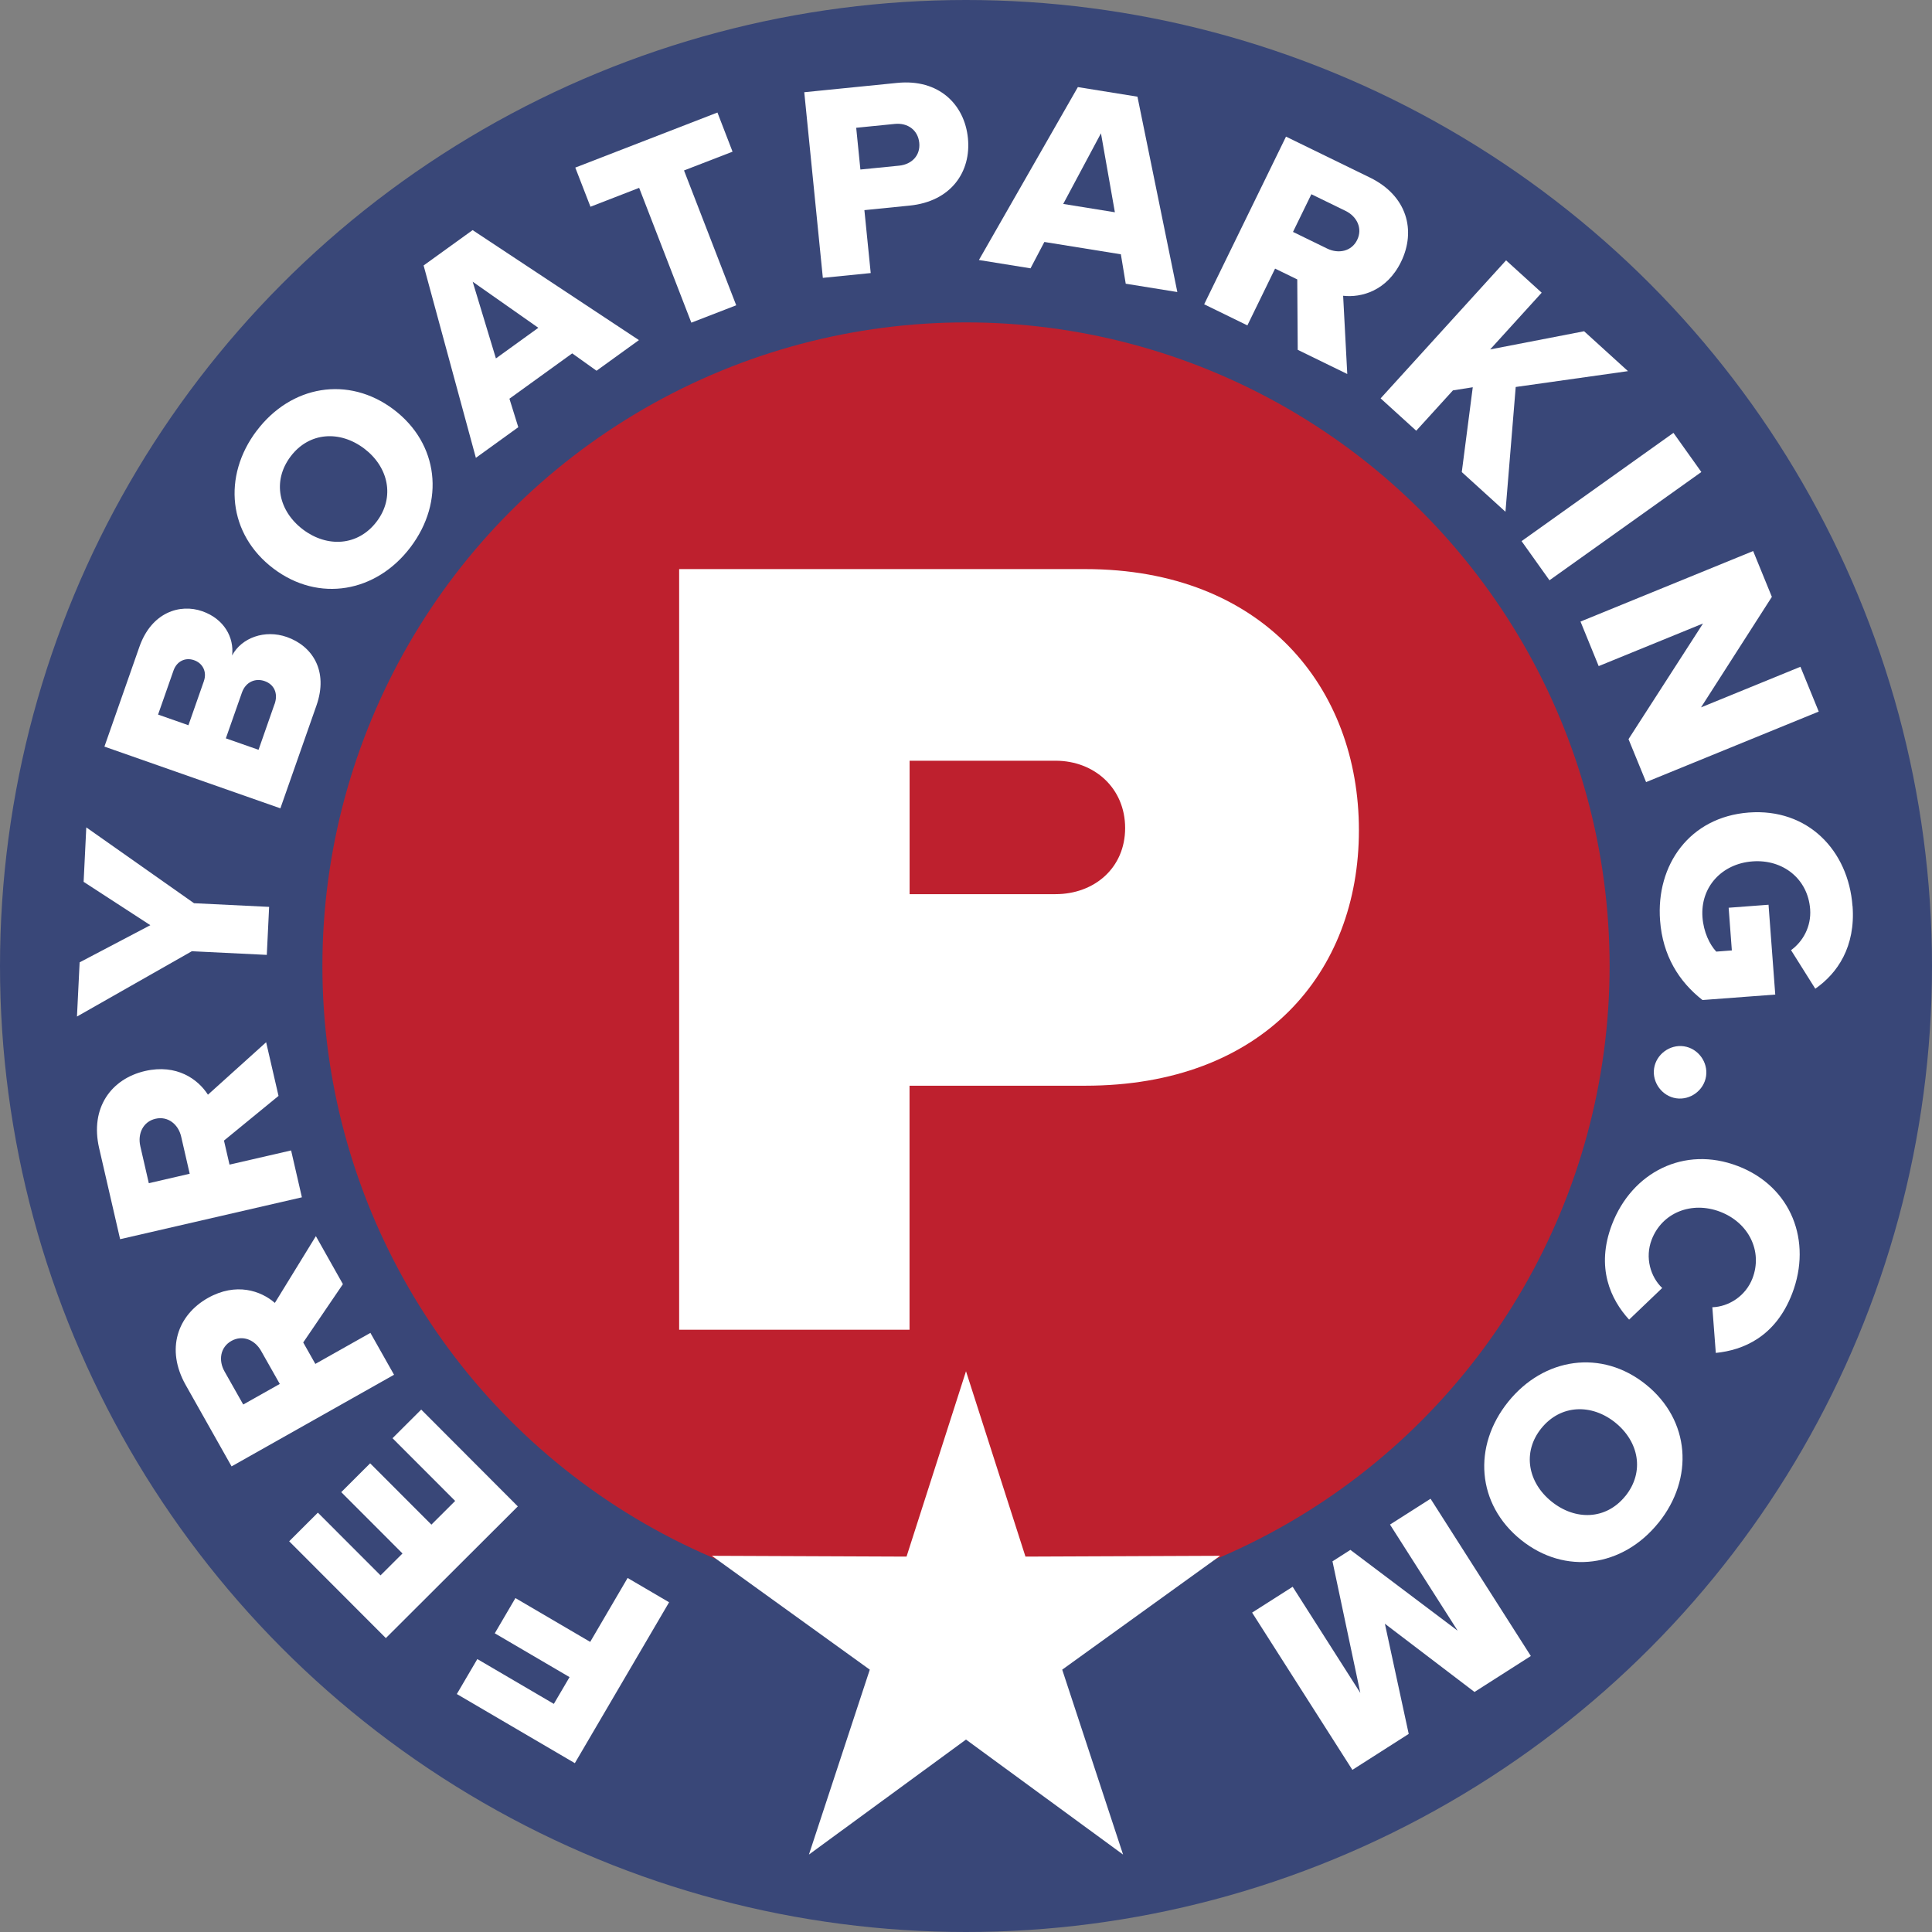
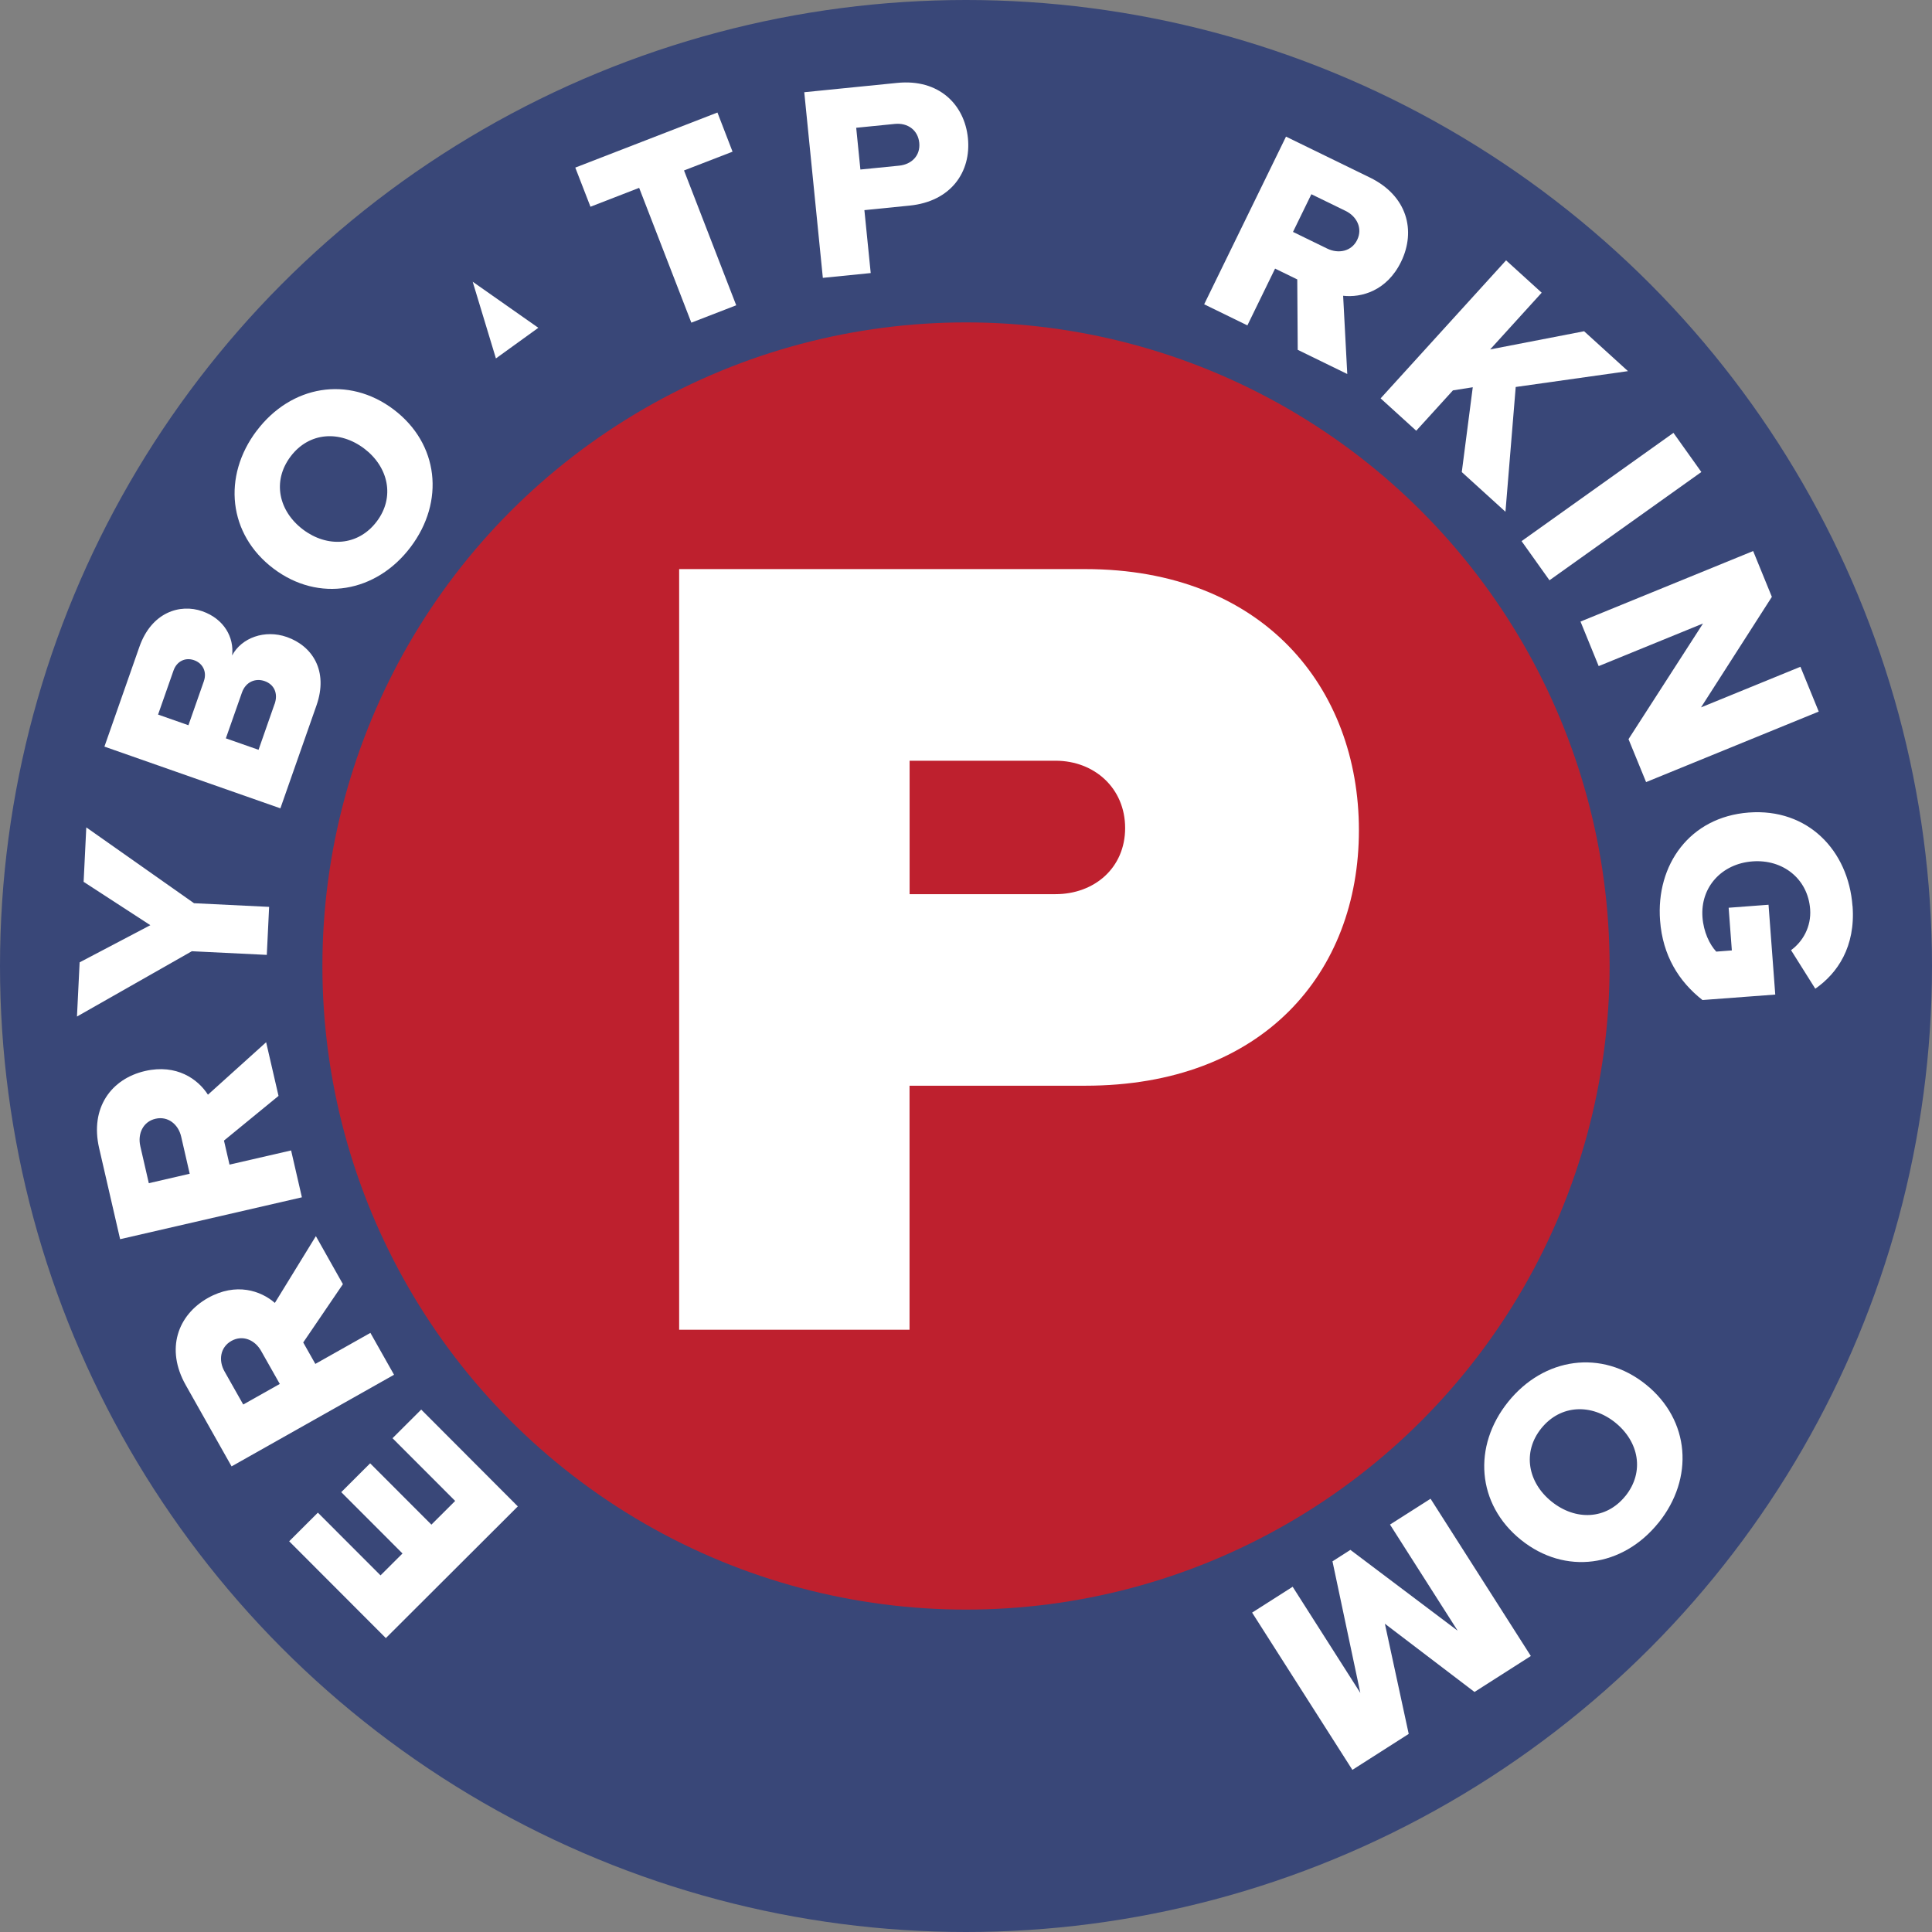
<svg xmlns="http://www.w3.org/2000/svg" id="Layer_1" data-name="Layer 1" viewBox="0 0 290.16 290.16">
  <rect x="0" y="0" width="290.16" height="290.16" fill="#808080" stroke="none" />
  <defs>
    <style>
      .cls-1 {
        fill: #fff;
      }

      .cls-2 {
        fill: #394778;
      }

      .cls-3 {
        fill: #be202e;
      }
    </style>
  </defs>
  <circle class="cls-2" cx="145.08" cy="145.08" r="145.08" />
  <g>
-     <path class="cls-1" d="M86.33,264.8l-17.72-10.38,3.08-5.25,11.49,6.73,2.36-4.02-11.23-6.58,3.1-5.29,11.23,6.58,5.62-9.6,6.23,3.65-14.16,24.17Z" />
    <path class="cls-1" d="M57.94,246.01l-14.51-14.53,4.31-4.3,9.41,9.42,3.3-3.29-9.2-9.21,4.34-4.33,9.2,9.21,3.57-3.56-9.41-9.42,4.31-4.3,14.51,14.54-19.83,19.79Z" />
    <path class="cls-1" d="M45.54,201.62l1.82,3.22,8.27-4.66,3.55,6.29-24.4,13.76-6.89-12.22c-3.05-5.41-1.2-10.51,3.33-13.07,4.24-2.39,7.98-1.08,10.06.74l6.16-10.03,4.06,7.21-5.96,8.76ZM33.72,205.97l2.81,4.97,5.49-3.09-2.81-4.97c-.93-1.65-2.77-2.44-4.46-1.49s-1.96,2.94-1.03,4.58Z" />
    <path class="cls-1" d="M33.64,171.31l.83,3.6,9.25-2.13,1.62,7.04-27.3,6.29-3.15-13.67c-1.4-6.06,1.82-10.42,6.9-11.59,4.75-1.09,7.95,1.23,9.44,3.56l8.74-7.88,1.86,8.06-8.19,6.71ZM21.07,172.13l1.28,5.57,6.14-1.42-1.28-5.57c-.42-1.84-1.97-3.12-3.85-2.69s-2.71,2.26-2.29,4.1Z" />
    <path class="cls-1" d="M28.78,142.88l-17.22,9.79.4-8.14,10.62-5.58-10.02-6.51.4-8.18,16.18,11.39,11.28.55-.35,7.21-11.28-.55Z" />
    <path class="cls-1" d="M15.68,112.14l5.25-14.98c1.83-5.23,6.12-6.53,9.45-5.36,3.29,1.15,4.8,3.95,4.48,6.64,1.42-2.66,4.9-3.93,8.22-2.77,3.84,1.35,6.27,5.09,4.45,10.28l-5.42,15.45-26.43-9.27ZM30.62,102.29c.49-1.39-.17-2.69-1.48-3.14-1.31-.46-2.59.16-3.08,1.55l-2.32,6.62,4.56,1.6,2.32-6.62ZM41.24,105.75c.57-1.62-.07-2.96-1.5-3.46-1.35-.47-2.83.08-3.41,1.74l-2.41,6.86,4.91,1.72,2.4-6.86Z" />
    <path class="cls-1" d="M38.55,64.7c5.16-6.84,13.77-8.33,20.57-3.2,6.8,5.14,7.71,13.83,2.55,20.66-5.16,6.84-13.8,8.37-20.6,3.23-6.8-5.14-7.69-13.86-2.52-20.7ZM43.65,68.55c-2.81,3.72-1.79,8.22,1.86,10.98,3.62,2.73,8.26,2.51,11.07-1.21,2.79-3.69,1.73-8.22-1.88-10.95-3.65-2.76-8.26-2.51-11.05,1.18Z" />
-     <path class="cls-1" d="M85.94,53.07l-9.43,6.81,1.33,4.28-6.37,4.6-7.85-28.89,7.36-5.31,24.98,16.52-6.37,4.6-3.64-2.6ZM74.48,53.83l6.37-4.6-9.86-6.92,3.49,11.52Z" />
+     <path class="cls-1" d="M85.94,53.07ZM74.48,53.83l6.37-4.6-9.86-6.92,3.49,11.52Z" />
    <path class="cls-1" d="M96,28.21l-7.32,2.84-2.28-5.88,21.35-8.27,2.27,5.88-7.29,2.82,7.84,20.25-6.74,2.61-7.84-20.25Z" />
    <path class="cls-1" d="M120.79,13.85l13.96-1.4c6.27-.63,10.12,3.25,10.62,8.31.5,5.02-2.51,9.5-8.78,10.12l-6.77.68.95,9.45-7.19.72-2.79-27.88ZM134.4,18.61l-5.81.58.63,6.27,5.81-.58c1.92-.19,3.22-1.55,3.03-3.43-.19-1.92-1.74-3.03-3.66-2.84Z" />
-     <path class="cls-1" d="M168.33,38.19l-11.48-1.85-2.08,3.96-7.75-1.25,14.86-25.97,8.95,1.44,5.99,29.34-7.75-1.25-.73-4.41ZM159.69,30.63l7.75,1.25-2.09-11.86-5.67,10.61Z" />
    <path class="cls-1" d="M194.82,41.96l-3.32-1.62-4.16,8.53-6.49-3.17,12.29-25.18,12.61,6.15c5.59,2.73,6.95,7.97,4.67,12.65-2.14,4.38-5.96,5.41-8.7,5.1l.62,11.75-7.44-3.63-.07-10.59ZM202.08,31.67l-5.13-2.5-2.76,5.66,5.13,2.5c1.7.83,3.67.43,4.51-1.3.85-1.74-.05-3.53-1.75-4.36Z" />
    <path class="cls-1" d="M221.19,58.16l-2.98.47-5.51,6.06-5.35-4.86,18.84-20.73,5.35,4.86-7.74,8.52,14.11-2.73,6.59,5.99-16.86,2.38-1.54,18.74-6.56-5.96,1.65-12.74Z" />
    <path class="cls-1" d="M251.33,65.01l4.19,5.88-22.81,16.26-4.19-5.88,22.81-16.26Z" />
    <path class="cls-1" d="M255.77,93.64l-15.67,6.4-2.73-6.69,25.93-10.59,2.81,6.88-10.64,16.6,14.93-6.1,2.75,6.73-25.93,10.59-2.64-6.45,11.19-17.37Z" />
    <path class="cls-1" d="M278.23,136.07c.46,6.12-2.27,10.11-5.6,12.42l-3.64-5.79c1.76-1.27,3.06-3.52,2.87-6.15-.34-4.57-4.1-7.53-8.67-7.18-4.57.34-7.84,3.83-7.5,8.4.16,2.18,1.07,4.09,2.07,5.15l2.34-.18-.48-6.41,5.99-.45,1.01,13.49-10.93.82c-3.54-2.77-5.98-6.67-6.37-11.95-.63-8.34,4.44-15.54,13.32-16.21,8.88-.67,14.96,5.7,15.58,14.04Z" />
-     <path class="cls-1" d="M256.23,161.62c-.31,2.12-2.36,3.64-4.48,3.33s-3.64-2.37-3.33-4.48c.31-2.12,2.36-3.64,4.48-3.33s3.64,2.36,3.33,4.48Z" />
-     <path class="cls-1" d="M260.99,175.12c8.08,3.1,11.18,11.31,8.17,19.15-2.5,6.51-7.36,8.51-11.47,8.92l-.52-6.86c2.41-.07,4.99-1.64,6.03-4.34,1.56-4.08-.57-8.36-4.85-10s-8.73.12-10.29,4.19c-1.04,2.71-.17,5.6,1.58,7.26l-4.97,4.75c-2.73-2.98-5.06-7.79-2.57-14.3,3.01-7.84,10.85-11.85,18.88-8.77Z" />
    <path class="cls-1" d="M249.08,228.7c-5.37,6.67-14.02,7.91-20.66,2.56-6.64-5.35-7.28-14.06-1.91-20.73s14.05-7.94,20.69-2.59c6.64,5.35,7.26,14.09,1.88,20.77ZM244.11,224.69c2.92-3.63,2.04-8.17-1.52-11.04-3.53-2.84-8.18-2.76-11.11.87-2.9,3.6-1.99,8.16,1.55,11,3.57,2.87,8.18,2.76,11.08-.84Z" />
    <path class="cls-1" d="M204.3,254.24l-4.18-19.75,2.69-1.72,16.11,12.14-10.16-15.94,6.09-3.88,15.06,23.62-8.46,5.4-13.46-10.25,3.58,16.55-8.46,5.4-15.06-23.62,6.09-3.88,10.16,15.94Z" />
  </g>
  <circle class="cls-3" cx="145.08" cy="145.08" r="96.66" />
  <path class="cls-1" d="M102.01,85.47h60.97c26.72,0,41.11,17.81,41.11,39.22s-14.39,38.37-41.11,38.37h-26.38v36.65h-34.6v-114.24ZM158.53,114.25h-21.92v20.04h21.92c5.82,0,10.45-3.94,10.45-9.93s-4.62-10.11-10.45-10.11Z" />
-   <polygon class="cls-1" points="154.01 233.78 183.25 233.66 159.53 250.76 168.67 278.53 145.08 261.26 121.49 278.53 130.63 250.76 106.91 233.66 136.15 233.78 145.08 205.94 154.01 233.78" />
</svg>